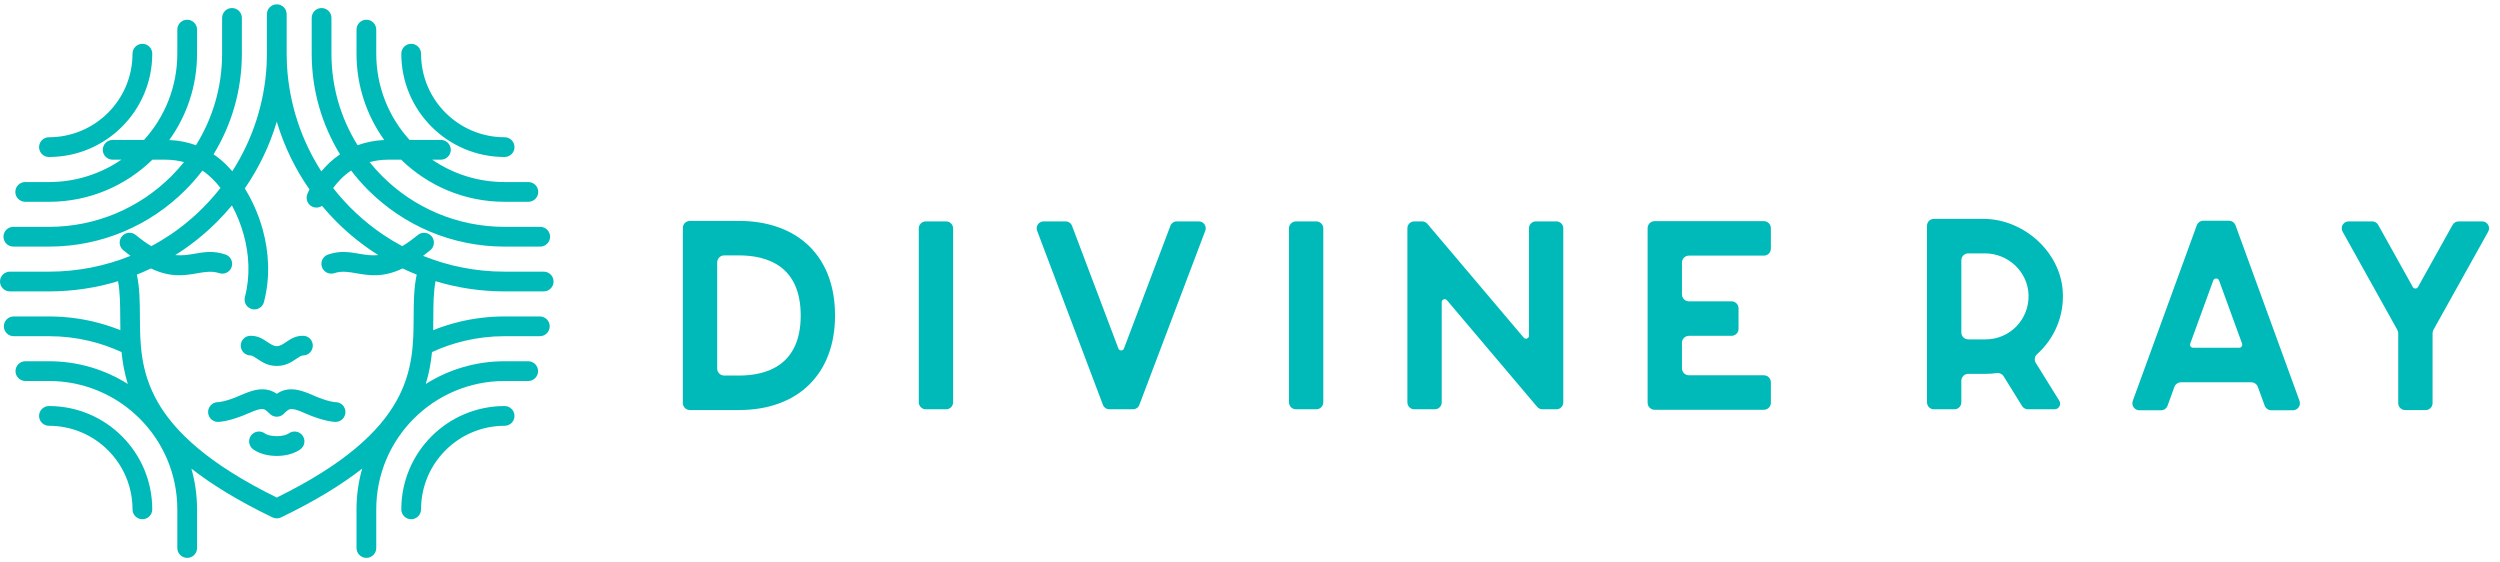
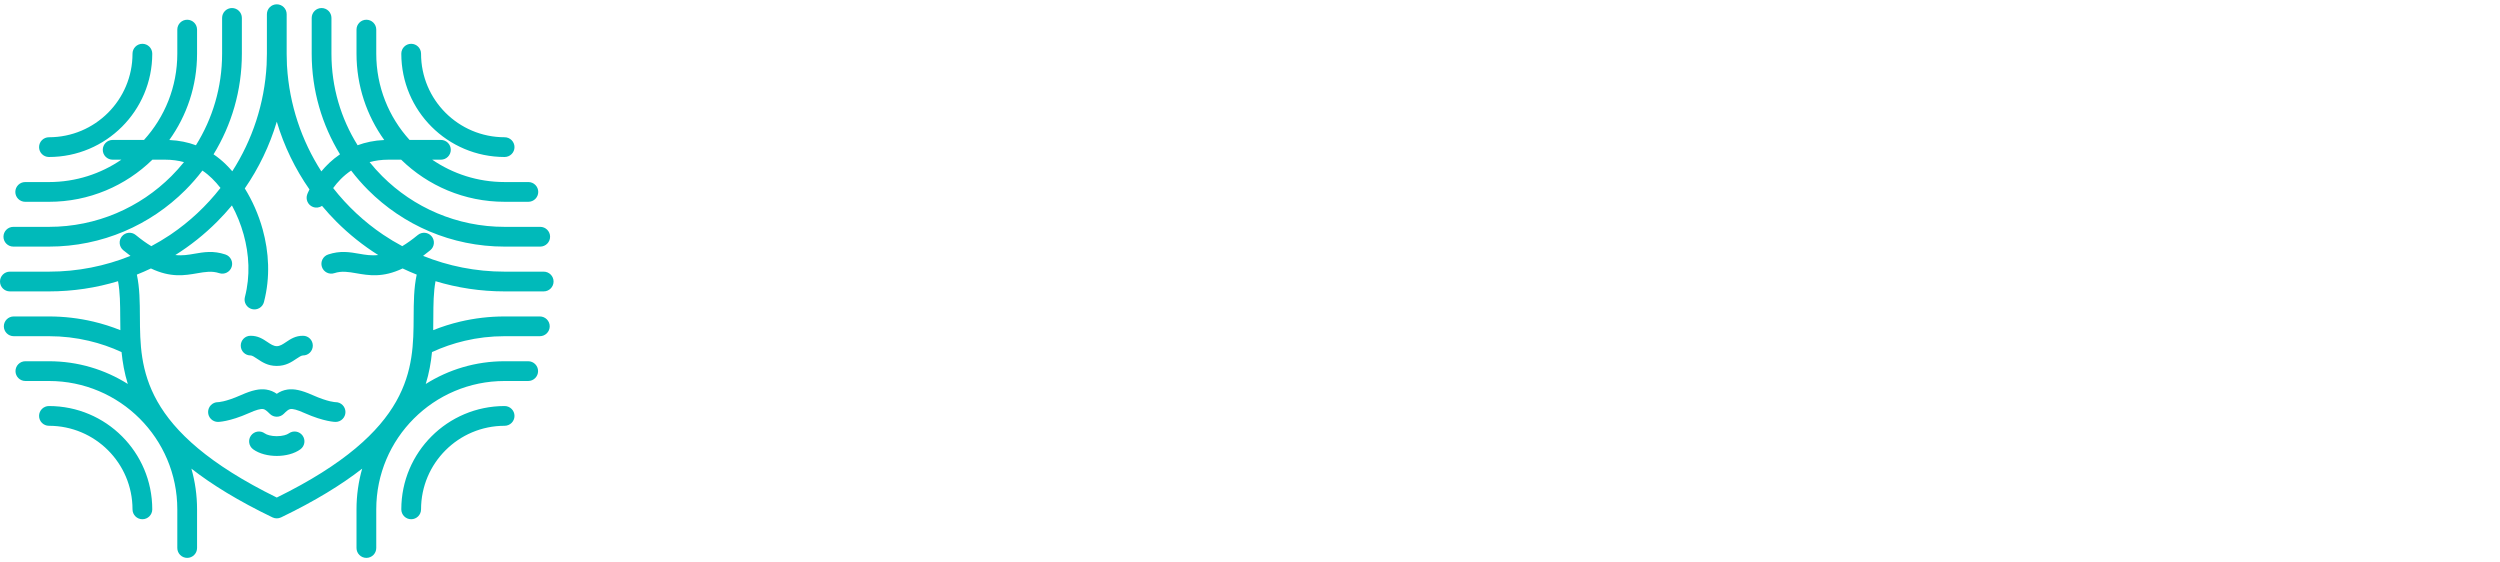
<svg xmlns="http://www.w3.org/2000/svg" width="209" height="47" viewBox="0 0 209 47" fill="none">
-   <path d="M67.38 20.33C65.986 19.113 64.042 18.468 61.77 18.468H57.673C57.348 18.468 57.086 18.731 57.086 19.057V33.694C57.086 34.017 57.348 34.28 57.673 34.28H61.77C66.73 34.28 69.81 31.25 69.81 26.374C69.81 23.127 68.49 21.295 67.38 20.33V20.33ZM61.77 31.397H60.543C60.218 31.397 59.957 31.134 59.957 30.807V21.94C59.957 21.617 60.218 21.351 60.543 21.351H61.77C64.128 21.351 66.939 22.222 66.939 26.374C66.939 30.526 64.128 31.397 61.77 31.397ZM77.396 34.216H79.097C79.419 34.216 79.68 33.953 79.68 33.627V19.095C79.68 18.772 79.419 18.509 79.097 18.509H77.396C77.071 18.509 76.81 18.772 76.81 19.095V33.627C76.81 33.953 77.071 34.216 77.396 34.216ZM100.226 18.509H98.38C98.144 18.509 97.931 18.655 97.845 18.881L93.962 29.137C93.883 29.351 93.58 29.351 93.498 29.137L89.622 18.881C89.536 18.655 89.323 18.509 89.084 18.509H87.241C86.837 18.509 86.561 18.911 86.703 19.29L92.205 33.844C92.291 34.07 92.504 34.216 92.743 34.216H94.717C94.956 34.216 95.169 34.07 95.251 33.844L100.761 19.29C100.907 18.911 100.626 18.509 100.226 18.509H100.226ZM108.344 34.216H110.045C110.366 34.216 110.628 33.953 110.628 33.627V19.095C110.628 18.772 110.366 18.509 110.045 18.509H108.344C108.019 18.509 107.757 18.772 107.757 19.095V33.627C107.757 33.953 108.019 34.216 108.344 34.216ZM127.384 28.228L119.328 18.712C119.22 18.584 119.059 18.509 118.891 18.509H118.229C117.916 18.509 117.658 18.764 117.658 19.083V33.638C117.658 33.957 117.916 34.216 118.229 34.216H119.956C120.274 34.216 120.528 33.957 120.528 33.638V25.263C120.528 25.03 120.816 24.925 120.965 25.097L128.509 34.013C128.621 34.141 128.778 34.216 128.946 34.216H130.12C130.434 34.216 130.691 33.957 130.691 33.638V19.083C130.691 18.764 130.434 18.509 130.12 18.509H128.393C128.079 18.509 127.821 18.764 127.821 19.083V28.067C127.821 28.3 127.533 28.405 127.384 28.228V28.228ZM138.327 34.257H147.462C147.784 34.257 148.045 33.995 148.045 33.672V31.964C148.045 31.637 147.784 31.374 147.462 31.374H141.198C140.872 31.374 140.611 31.111 140.611 30.785V28.664C140.611 28.337 140.872 28.075 141.198 28.075H144.756C145.081 28.075 145.343 27.812 145.343 27.485V25.781C145.343 25.454 145.081 25.191 144.756 25.191H141.198C140.872 25.191 140.611 24.928 140.611 24.602V21.959C140.611 21.632 140.872 21.37 141.198 21.37H147.462C147.784 21.37 148.045 21.107 148.045 20.784V19.076C148.045 18.749 147.784 18.487 147.462 18.487H138.327C138.002 18.487 137.74 18.749 137.74 19.076V33.672C137.74 33.995 138.002 34.258 138.327 34.258V34.257ZM163.968 31.832C163.968 31.513 164.226 31.254 164.543 31.254H166.009C166.319 31.254 166.622 31.232 166.917 31.19C167.149 31.157 167.377 31.254 167.5 31.453L169.047 33.946C169.152 34.111 169.335 34.216 169.533 34.216H171.761C172.127 34.216 172.352 33.81 172.157 33.503L170.195 30.342C170.049 30.109 170.086 29.801 170.292 29.617C171.724 28.337 172.587 26.426 172.445 24.324C172.217 21.002 169.133 18.299 165.818 18.299H161.669C161.355 18.299 161.097 18.554 161.097 18.873V33.638C161.097 33.957 161.355 34.216 161.669 34.216H163.395C163.713 34.216 163.967 33.957 163.967 33.638V31.832L163.968 31.832ZM164.543 21.182H165.934C167.881 21.182 169.53 22.713 169.586 24.666C169.646 26.7 168.02 28.371 166.009 28.371H164.543C164.225 28.371 163.968 28.112 163.968 27.797V21.756C163.968 21.441 164.226 21.182 164.543 21.182V21.182ZM182.335 31.96H188.207C188.454 31.96 188.67 32.114 188.756 32.343L189.328 33.912C189.414 34.145 189.635 34.299 189.878 34.299H191.687C192.094 34.299 192.378 33.893 192.24 33.511L186.891 18.84C186.805 18.611 186.584 18.453 186.342 18.453H184.2C183.953 18.453 183.736 18.61 183.65 18.84L178.301 33.511C178.159 33.893 178.443 34.299 178.851 34.299H180.66C180.906 34.299 181.127 34.145 181.209 33.912L181.781 32.343C181.867 32.114 182.088 31.96 182.334 31.96H182.335ZM185.516 23.453L187.437 28.724C187.497 28.893 187.373 29.073 187.19 29.073H183.348C183.168 29.073 183.041 28.893 183.105 28.724L185.026 23.453C185.108 23.224 185.43 23.224 185.516 23.453V23.453ZM201.711 23.994L198.818 18.802C198.717 18.622 198.526 18.509 198.317 18.509H196.343C195.902 18.509 195.629 18.982 195.842 19.365L200.417 27.579C200.466 27.665 200.492 27.763 200.492 27.86V33.706C200.492 34.025 200.75 34.28 201.064 34.28H202.791C203.105 34.28 203.363 34.025 203.363 33.706V27.86C203.363 27.759 203.389 27.665 203.434 27.579L208.013 19.365C208.226 18.982 207.949 18.509 207.512 18.509H205.534C205.329 18.509 205.138 18.622 205.037 18.802L202.144 23.994C202.047 24.163 201.804 24.163 201.71 23.994H201.711Z" fill="#00BABA" />
  <path d="M18.568 1.498C18.568 1.042 18.938 0.672 19.394 0.672C19.85 0.672 20.22 1.042 20.22 1.498V4.488C20.22 7.571 19.354 10.452 17.853 12.901C18.24 13.163 18.581 13.449 18.878 13.74C19.061 13.919 19.242 14.113 19.419 14.319C21.085 11.72 22.115 8.675 22.29 5.414C22.305 5.107 22.313 4.798 22.313 4.488V4.487V4.486V4.485V4.484V4.482V4.481V4.48V4.479V1.187C22.313 0.731 22.683 0.361 23.139 0.361C23.595 0.361 23.965 0.731 23.965 1.187V4.488V4.491V4.495V4.498V4.502V4.505C23.965 4.813 23.973 5.119 23.988 5.424V5.426L23.994 5.533L23.995 5.541C24.19 8.758 25.216 11.761 26.864 14.328C27.265 13.844 27.78 13.338 28.424 12.9C26.924 10.451 26.058 7.571 26.058 4.488V1.498C26.058 1.042 26.428 0.672 26.884 0.672C27.34 0.672 27.709 1.042 27.709 1.498V4.488C27.709 7.298 28.51 9.922 29.896 12.142C30.548 11.901 31.288 11.74 32.124 11.705C30.664 9.673 29.804 7.181 29.804 4.488V2.475C29.804 2.019 30.174 1.65 30.629 1.65C31.085 1.65 31.455 2.019 31.455 2.475V4.488C31.455 7.263 32.509 9.793 34.238 11.698H36.86C37.316 11.698 37.686 12.068 37.686 12.524C37.686 12.979 37.316 13.349 36.86 13.349H36.132C37.855 14.529 39.94 15.219 42.186 15.219H44.172C44.627 15.219 44.997 15.589 44.997 16.045C44.997 16.501 44.627 16.87 44.172 16.87H42.186C38.821 16.87 35.769 15.528 33.537 13.349H32.469C31.891 13.349 31.369 13.425 30.899 13.554C31.228 13.963 31.579 14.354 31.95 14.725C34.569 17.344 38.188 18.965 42.186 18.965H45.163C45.618 18.965 45.988 19.334 45.988 19.79C45.988 20.246 45.618 20.616 45.163 20.616H42.186C37.733 20.616 33.701 18.81 30.782 15.892C30.271 15.38 29.794 14.835 29.354 14.258C28.683 14.706 28.193 15.25 27.853 15.722C29.033 17.23 30.443 18.548 32.032 19.62C32.546 19.966 33.079 20.286 33.629 20.579C34.024 20.342 34.455 20.037 34.929 19.646C35.28 19.358 35.799 19.409 36.087 19.759C36.375 20.11 36.325 20.628 35.974 20.917C35.766 21.088 35.564 21.245 35.369 21.391C37.475 22.241 39.776 22.71 42.186 22.71H45.452C45.908 22.71 46.278 23.079 46.278 23.535C46.278 23.991 45.908 24.361 45.452 24.361H42.186C40.177 24.361 38.237 24.062 36.409 23.508C36.238 24.43 36.232 25.443 36.226 26.514C36.224 26.87 36.222 27.233 36.215 27.601C36.947 27.308 37.703 27.068 38.478 26.885C39.672 26.604 40.913 26.455 42.186 26.455H45.131C45.587 26.455 45.957 26.825 45.957 27.28C45.957 27.736 45.587 28.106 45.131 28.106H42.186C41.036 28.106 39.92 28.239 38.852 28.491C37.896 28.716 36.98 29.034 36.115 29.434C36.03 30.299 35.875 31.189 35.593 32.1C37.502 30.896 39.763 30.2 42.186 30.2H44.158C44.614 30.2 44.983 30.57 44.983 31.026C44.983 31.481 44.614 31.851 44.158 31.851H42.186C39.223 31.851 36.54 33.052 34.598 34.994C32.656 36.936 31.455 39.619 31.455 42.583V45.813C31.455 46.269 31.085 46.639 30.629 46.639C30.173 46.639 29.804 46.269 29.804 45.813V42.583C29.804 41.402 29.969 40.26 30.278 39.178C28.562 40.517 26.35 41.879 23.497 43.254C23.262 43.367 22.999 43.359 22.781 43.254L22.777 43.252C19.925 41.877 17.715 40.516 16 39.177C16.309 40.259 16.474 41.402 16.474 42.583V45.813C16.474 46.269 16.105 46.639 15.649 46.639C15.193 46.639 14.823 46.269 14.823 45.813V42.583C14.823 39.619 13.622 36.936 11.68 34.994C9.738 33.052 7.055 31.851 4.092 31.851H2.12C1.665 31.851 1.295 31.481 1.295 31.026C1.295 30.57 1.665 30.2 2.12 30.2H4.092C6.515 30.2 8.775 30.896 10.684 32.099C10.402 31.188 10.248 30.299 10.162 29.434C9.297 29.034 8.381 28.716 7.425 28.491C6.358 28.239 5.242 28.106 4.092 28.106H1.147C0.691 28.106 0.321 27.736 0.321 27.28C0.321 26.825 0.691 26.455 1.147 26.455H4.092C5.365 26.455 6.606 26.604 7.799 26.885C8.575 27.068 9.331 27.308 10.063 27.601C10.056 27.233 10.053 26.871 10.051 26.514C10.045 25.444 10.04 24.43 9.868 23.508C8.04 24.063 6.101 24.361 4.092 24.361H0.826C0.37 24.361 0 23.991 0 23.535C0 23.079 0.37 22.71 0.826 22.71H4.092C6.502 22.71 8.803 22.241 10.909 21.391C10.713 21.245 10.512 21.088 10.304 20.917C9.953 20.628 9.902 20.11 10.191 19.759C10.479 19.409 10.998 19.358 11.348 19.646C11.823 20.037 12.254 20.342 12.649 20.579C13.172 20.301 13.679 19.997 14.17 19.671L14.176 19.667L14.246 19.62L14.281 19.597C15.859 18.527 17.261 17.213 18.433 15.711C18.204 15.418 17.966 15.152 17.723 14.914C17.491 14.687 17.225 14.464 16.922 14.26C16.483 14.836 16.006 15.381 15.496 15.892C12.577 18.811 8.545 20.616 4.092 20.616H1.115C0.659 20.616 0.29 20.246 0.29 19.79C0.29 19.334 0.659 18.965 1.115 18.965H4.092C8.089 18.965 11.709 17.344 14.328 14.725C14.699 14.354 15.05 13.962 15.38 13.553C14.912 13.425 14.39 13.349 13.809 13.349H12.741C10.509 15.528 7.457 16.871 4.092 16.871H2.107C1.651 16.871 1.281 16.501 1.281 16.045C1.281 15.589 1.651 15.22 2.107 15.22H4.092C6.338 15.22 8.423 14.529 10.146 13.349H9.418C8.962 13.349 8.592 12.98 8.592 12.524C8.592 12.068 8.962 11.698 9.418 11.698H12.04C13.769 9.793 14.823 7.264 14.823 4.488V2.475C14.823 2.019 15.193 1.65 15.649 1.65C16.105 1.65 16.474 2.019 16.474 2.475V4.488C16.474 7.181 15.614 9.673 14.154 11.705C14.986 11.741 15.726 11.902 16.38 12.144C17.767 9.923 18.568 7.299 18.568 4.488V1.498L18.568 1.498ZM35.2 42.582C35.2 43.038 34.83 43.408 34.374 43.408C33.918 43.408 33.549 43.038 33.549 42.582C33.549 40.197 34.516 38.038 36.079 36.475C37.642 34.912 39.801 33.945 42.186 33.945C42.642 33.945 43.012 34.315 43.012 34.77C43.012 35.226 42.642 35.596 42.186 35.596C40.257 35.596 38.51 36.378 37.246 37.642C35.982 38.906 35.2 40.653 35.2 42.582V42.582ZM34.837 22.957C34.438 22.798 34.045 22.627 33.66 22.443C32.001 23.23 30.846 23.029 29.766 22.841C29.149 22.733 28.563 22.632 27.95 22.836C27.519 22.978 27.054 22.745 26.912 22.314C26.769 21.883 27.003 21.418 27.434 21.275C28.446 20.938 29.224 21.073 30.043 21.216C30.525 21.3 31.027 21.387 31.619 21.321C30.355 20.526 29.186 19.591 28.134 18.54C27.71 18.116 27.305 17.672 26.921 17.212C26.704 17.359 26.422 17.401 26.159 17.3C25.736 17.136 25.525 16.66 25.689 16.236C25.689 16.233 25.747 16.082 25.871 15.836C24.679 14.126 23.748 12.219 23.139 10.174C22.539 12.186 21.629 14.064 20.465 15.753C21.087 16.756 21.611 17.921 21.958 19.174C22.483 21.068 22.609 23.174 22.066 25.251C21.952 25.691 21.503 25.955 21.063 25.841C20.623 25.727 20.359 25.278 20.473 24.838C20.936 23.064 20.825 21.251 20.372 19.613C20.129 18.736 19.79 17.913 19.389 17.174C18.995 17.648 18.58 18.104 18.144 18.54C17.092 19.592 15.923 20.526 14.658 21.321C15.251 21.387 15.752 21.3 16.234 21.216C17.054 21.073 17.831 20.938 18.844 21.275C19.275 21.418 19.508 21.883 19.366 22.314C19.224 22.745 18.759 22.978 18.328 22.836C17.715 22.632 17.129 22.734 16.512 22.841C15.432 23.029 14.276 23.23 12.618 22.443C12.232 22.627 11.839 22.798 11.441 22.957C11.682 24.081 11.689 25.259 11.696 26.507C11.72 30.794 11.752 36.001 23.139 41.595C34.525 36.001 34.557 30.794 34.581 26.507C34.588 25.259 34.595 24.081 34.837 22.957H34.837ZM33.549 4.488C33.549 4.032 33.918 3.662 34.374 3.662C34.83 3.662 35.2 4.032 35.2 4.488C35.2 6.417 35.982 8.164 37.246 9.428C38.51 10.692 40.257 11.474 42.186 11.474C42.642 11.474 43.012 11.844 43.012 12.3C43.012 12.755 42.642 13.125 42.186 13.125C39.801 13.125 37.642 12.158 36.079 10.595C34.516 9.032 33.549 6.873 33.549 4.488V4.488ZM12.729 42.582C12.729 43.038 12.36 43.408 11.904 43.408C11.448 43.408 11.078 43.038 11.078 42.582C11.078 40.653 10.296 38.906 9.032 37.642C7.768 36.378 6.021 35.596 4.092 35.596C3.636 35.596 3.266 35.226 3.266 34.77C3.266 34.315 3.636 33.945 4.092 33.945C6.477 33.945 8.636 34.912 10.199 36.475C11.762 38.038 12.729 40.197 12.729 42.582V42.582ZM28.055 33.62C28.511 33.62 28.88 33.99 28.88 34.446C28.88 34.902 28.511 35.272 28.055 35.272C28.052 35.272 27.128 35.275 25.446 34.526C24.847 34.259 24.496 34.164 24.27 34.198C24.119 34.221 23.95 34.369 23.723 34.596C23.4 34.919 22.877 34.919 22.555 34.596C22.328 34.369 22.158 34.221 22.008 34.198C21.782 34.164 21.431 34.259 20.832 34.526C19.15 35.275 18.225 35.272 18.223 35.272C17.767 35.272 17.397 34.902 17.397 34.446C17.397 33.99 17.767 33.62 18.223 33.62C18.224 33.62 18.814 33.623 20.161 33.023C21.076 32.616 21.703 32.485 22.247 32.566C22.599 32.619 22.878 32.742 23.139 32.922C23.399 32.742 23.679 32.619 24.031 32.566C24.575 32.485 25.202 32.616 26.117 33.023C27.464 33.623 28.053 33.62 28.055 33.62H28.055ZM24.141 36.233C24.508 35.964 25.023 36.043 25.292 36.41C25.561 36.776 25.482 37.292 25.115 37.561C24.868 37.742 24.55 37.888 24.189 37.983C23.868 38.068 23.51 38.116 23.139 38.116C22.767 38.116 22.409 38.068 22.088 37.983C21.728 37.888 21.41 37.742 21.163 37.561C20.796 37.292 20.716 36.776 20.985 36.41C21.254 36.043 21.77 35.964 22.137 36.233C22.22 36.293 22.347 36.348 22.508 36.39C22.689 36.438 22.903 36.465 23.139 36.465C23.375 36.465 23.589 36.438 23.77 36.39C23.931 36.348 24.058 36.293 24.141 36.233H24.141ZM20.947 29.715C20.497 29.719 20.13 29.354 20.127 28.9C20.123 28.445 20.485 28.074 20.934 28.071C21.57 28.065 21.967 28.331 22.383 28.61C22.622 28.771 22.873 28.94 23.139 28.94C23.404 28.94 23.655 28.771 23.894 28.61C24.31 28.331 24.707 28.065 25.343 28.071C25.793 28.074 26.154 28.445 26.151 28.9C26.147 29.354 25.78 29.719 25.33 29.715C25.196 29.714 25 29.846 24.794 29.984C24.354 30.28 23.891 30.591 23.139 30.591C22.386 30.591 21.923 30.28 21.483 29.984C21.277 29.846 21.08 29.714 20.947 29.715H20.947ZM11.078 4.488C11.078 4.032 11.448 3.662 11.904 3.662C12.36 3.662 12.729 4.032 12.729 4.488C12.729 6.873 11.762 9.032 10.199 10.595C8.636 12.158 6.477 13.125 4.092 13.125C3.636 13.125 3.266 12.755 3.266 12.3C3.266 11.844 3.636 11.474 4.092 11.474C6.021 11.474 7.768 10.692 9.032 9.428C10.296 8.164 11.078 6.417 11.078 4.488V4.488Z" fill="#00BABA" />
</svg>